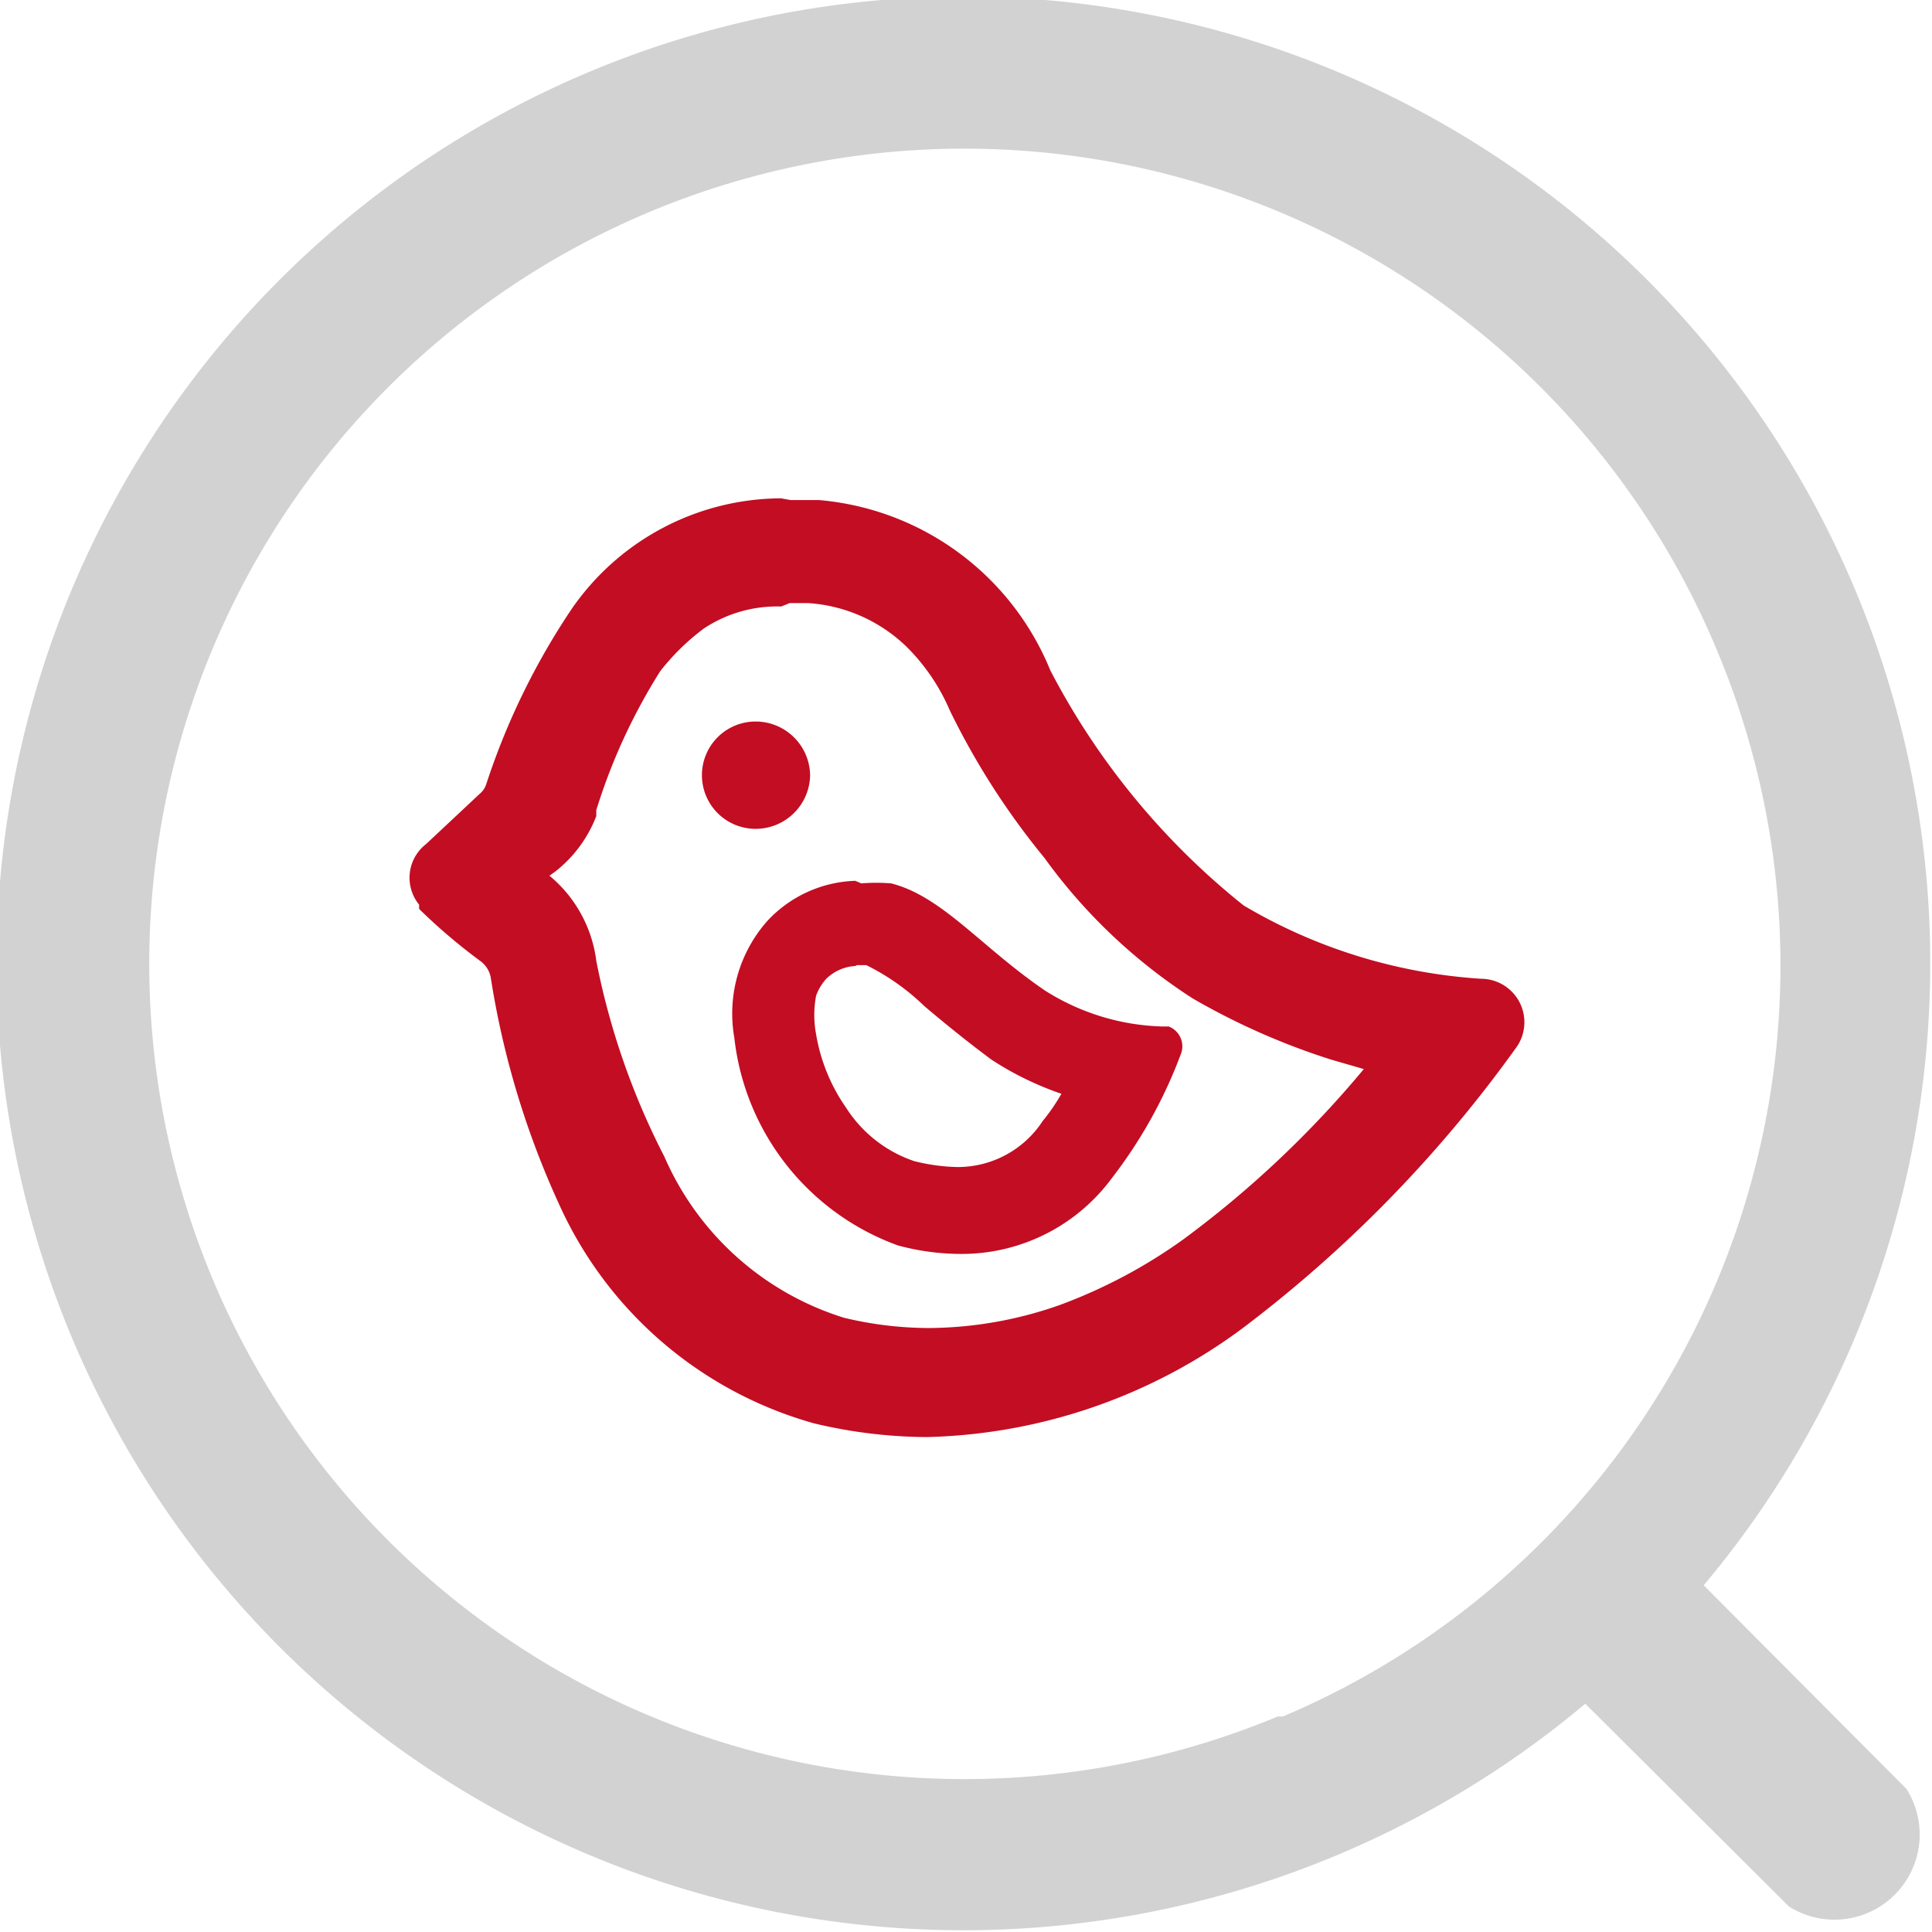
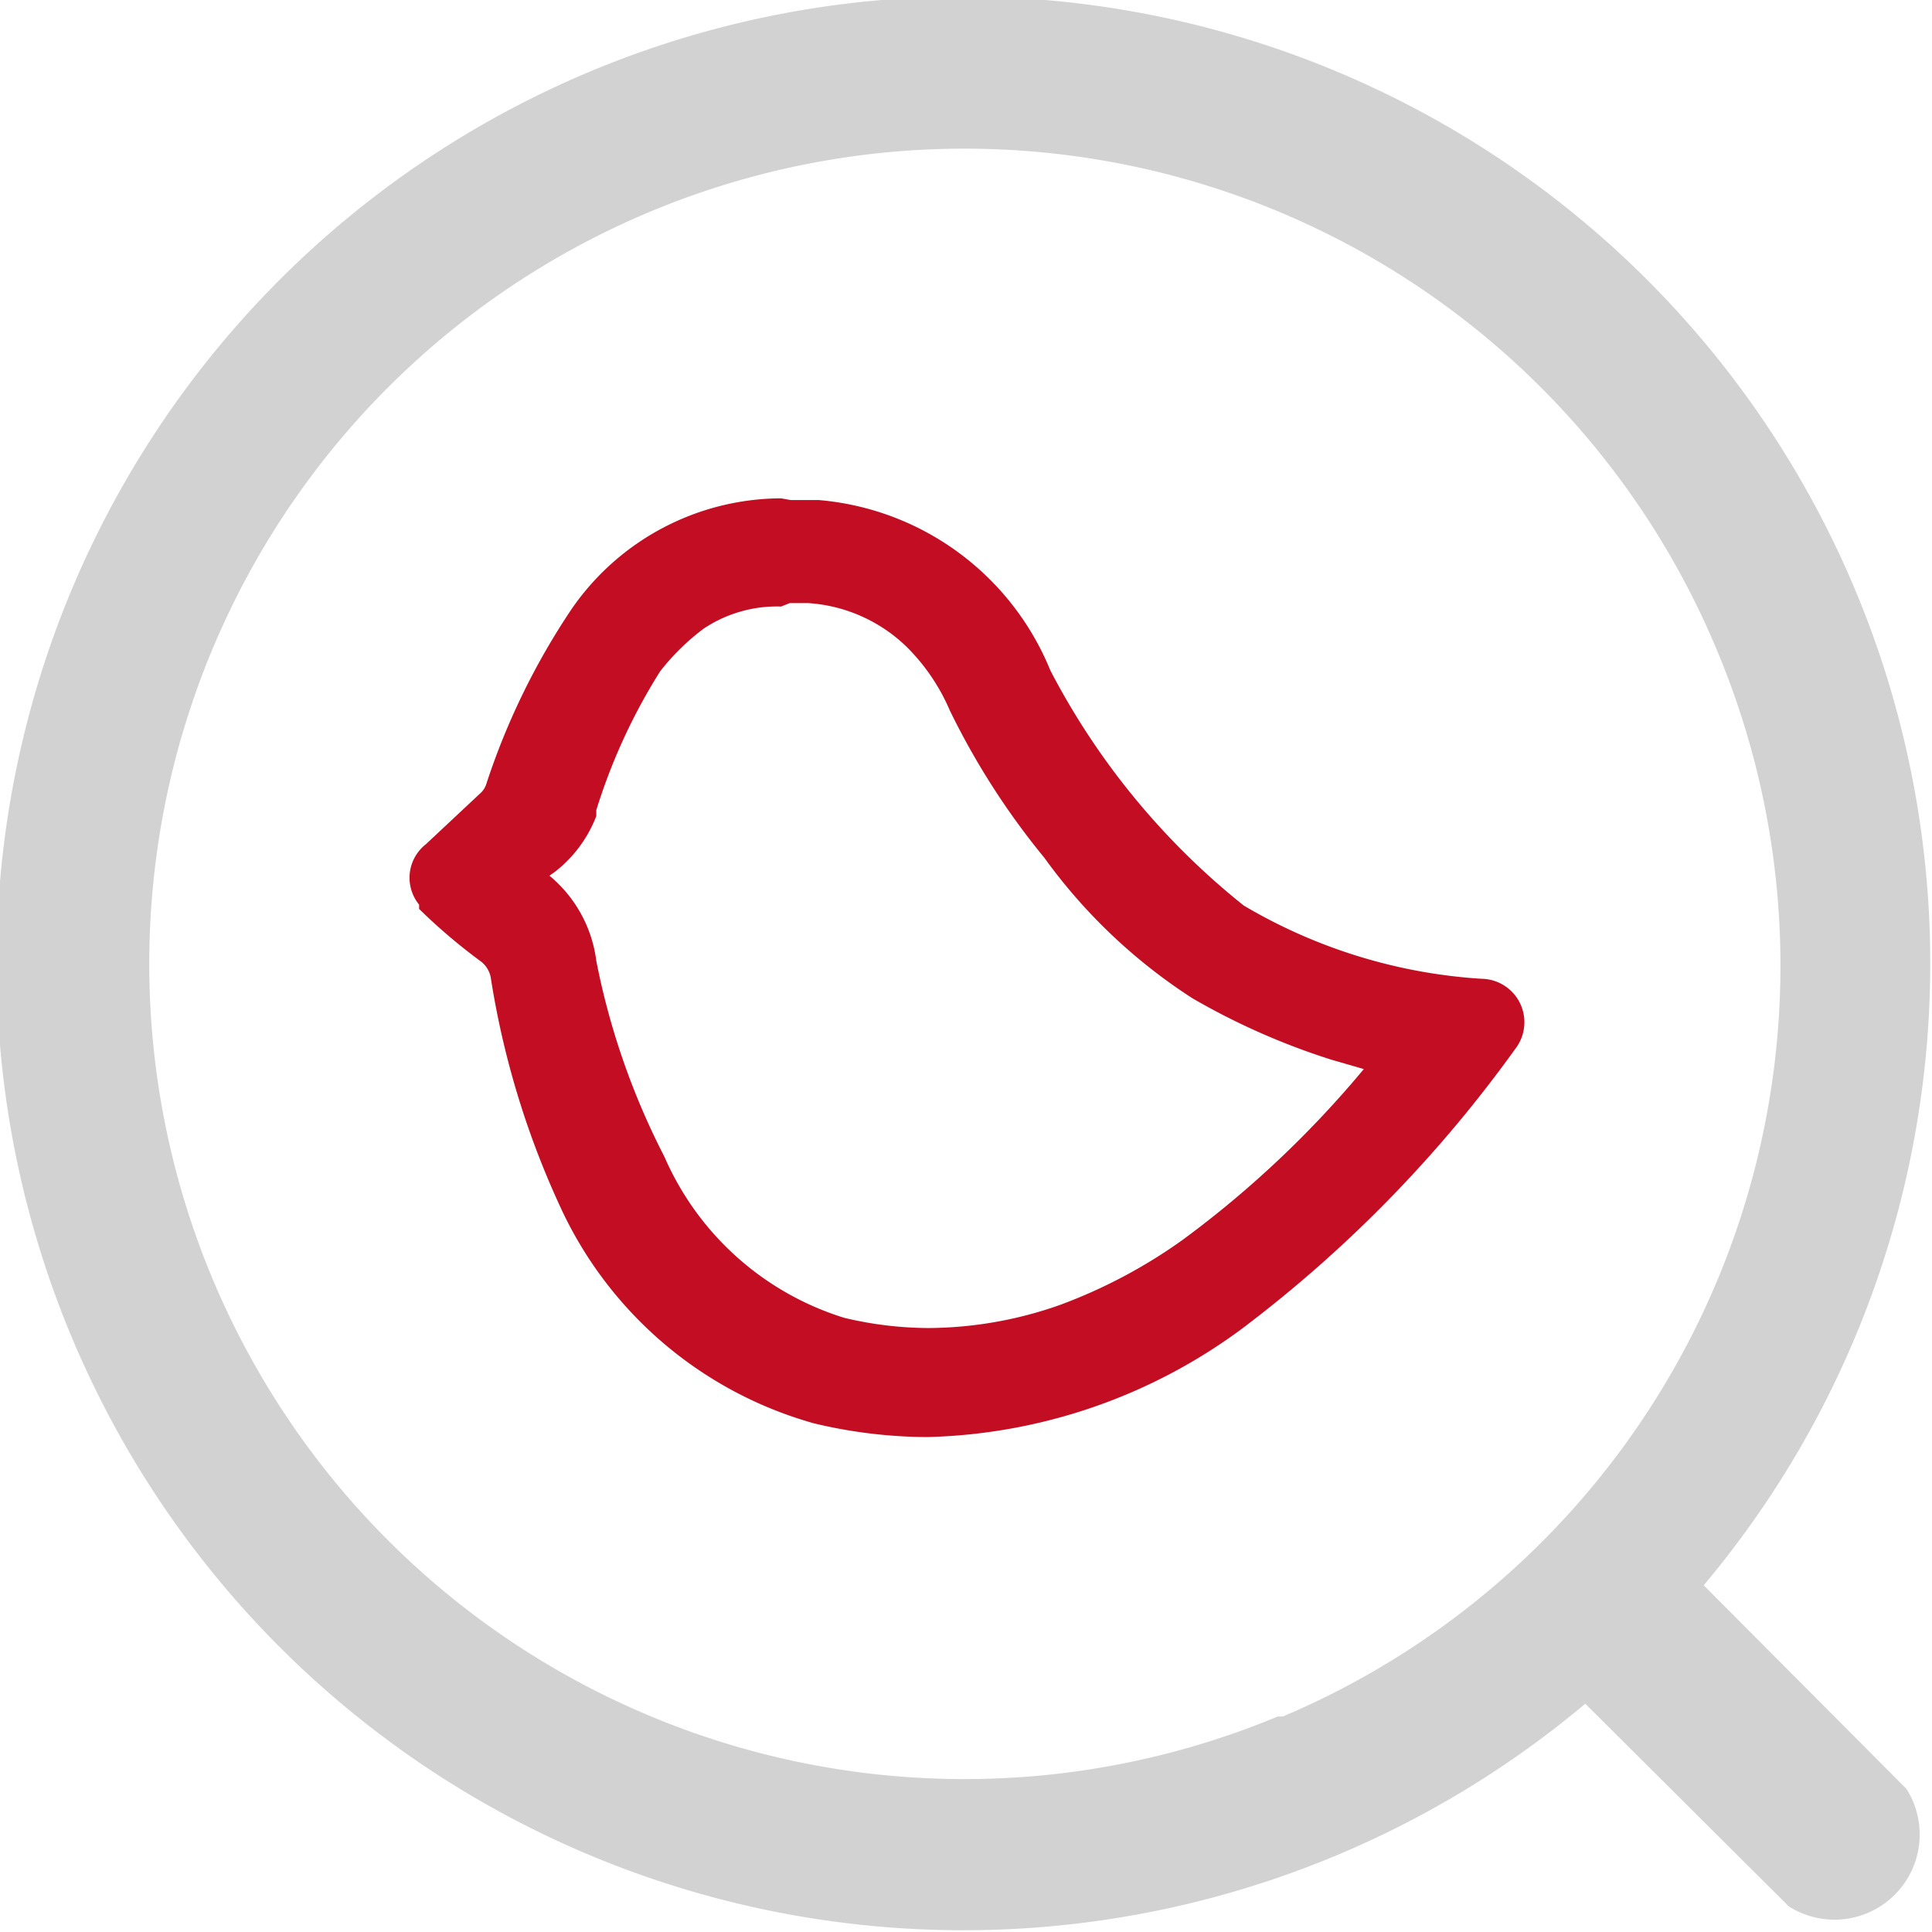
<svg xmlns="http://www.w3.org/2000/svg" viewBox="0 0 22.68 22.68">
  <defs>
    <style>.cls-1{fill:#d2d2d3;}.cls-2{fill:#c30d23;}</style>
  </defs>
  <title>资源 98</title>
  <g id="图层_2" data-name="图层 2">
    <g id="图层_1-2" data-name="图层 1">
-       <path class="cls-1" d="M20,18.61A11.35,11.35,0,1,0,18.61,20L21,22.38A1,1,0,0,0,22.38,21Zm-5,1.54A9.57,9.57,0,1,1,20.15,7.62a9.57,9.57,0,0,1-5.09,12.53Z" />
+       <path class="cls-1" d="M20,18.61A11.35,11.35,0,1,0,18.61,20L21,22.38A1,1,0,0,0,22.38,21Zm-5,1.54A9.57,9.57,0,1,1,20.15,7.62a9.57,9.57,0,0,1-5.09,12.53" />
      <path class="cls-2" d="M9.27,7.08h.22a1.83,1.83,0,0,1,1.16.52,2.36,2.36,0,0,1,.5.74,8.78,8.78,0,0,0,1.11,1.73A6.45,6.45,0,0,0,14,11.72a8.17,8.17,0,0,0,1.63.72l.38.11a12.08,12.08,0,0,1-2.12,2,6.11,6.11,0,0,1-1.45.77,4.69,4.69,0,0,1-1.53.27,4.31,4.31,0,0,1-1-.12,3.4,3.4,0,0,1-2.11-1.89A8.64,8.64,0,0,1,7,11.28a1.55,1.55,0,0,0-.55-1l.07-.05A1.52,1.52,0,0,0,7,9.58l0-.07a6.86,6.86,0,0,1,.75-1.63l0,0a2.7,2.7,0,0,1,.51-.5,1.55,1.55,0,0,1,.91-.26m0-1.27a3,3,0,0,0-2.46,1.3,8.31,8.31,0,0,0-1,2.05.25.25,0,0,1-.08.12L5,9.91a.5.5,0,0,0-.08.71l0,.05a6.75,6.75,0,0,0,.73.62.31.31,0,0,1,.11.18,10.13,10.13,0,0,0,.8,2.66,4.66,4.66,0,0,0,3,2.58,5.81,5.81,0,0,0,1.32.16,6.47,6.47,0,0,0,3.71-1.28,15.27,15.27,0,0,0,3.2-3.28.51.51,0,0,0-.4-.82,6.25,6.25,0,0,1-2.79-.86,8.62,8.62,0,0,1-2.27-2.76,3.23,3.23,0,0,0-2.72-2l-.33,0Z" />
-       <path class="cls-2" d="M10.06,11.33h.11a2.69,2.69,0,0,1,.68.48c.26.22.52.43.79.63a3.66,3.66,0,0,0,.82.4,2.27,2.27,0,0,1-.22.32,1.19,1.19,0,0,1-1,.54,2.24,2.24,0,0,1-.51-.07A1.53,1.53,0,0,1,9.93,13a2.11,2.11,0,0,1-.35-.86,1.22,1.22,0,0,1,0-.45.59.59,0,0,1,.12-.2.53.53,0,0,1,.34-.15m0-1A1.47,1.47,0,0,0,9,10.82a1.64,1.64,0,0,0-.38,1.36,2.94,2.94,0,0,0,1.92,2.44,2.84,2.84,0,0,0,.76.1,2.19,2.19,0,0,0,1.76-.9,5.55,5.55,0,0,0,.8-1.44.25.25,0,0,0-.14-.33l-.08,0a2.71,2.71,0,0,1-1.37-.42c-.75-.51-1.21-1.11-1.81-1.26a2.21,2.21,0,0,0-.35,0Z" />
-       <path class="cls-2" d="M8.24,9.1a.63.63,0,0,0,.63.63.64.64,0,0,0,.64-.63h0a.64.64,0,0,0-.64-.63.63.63,0,0,0-.63.63Z" />
    </g>
  </g>
</svg>